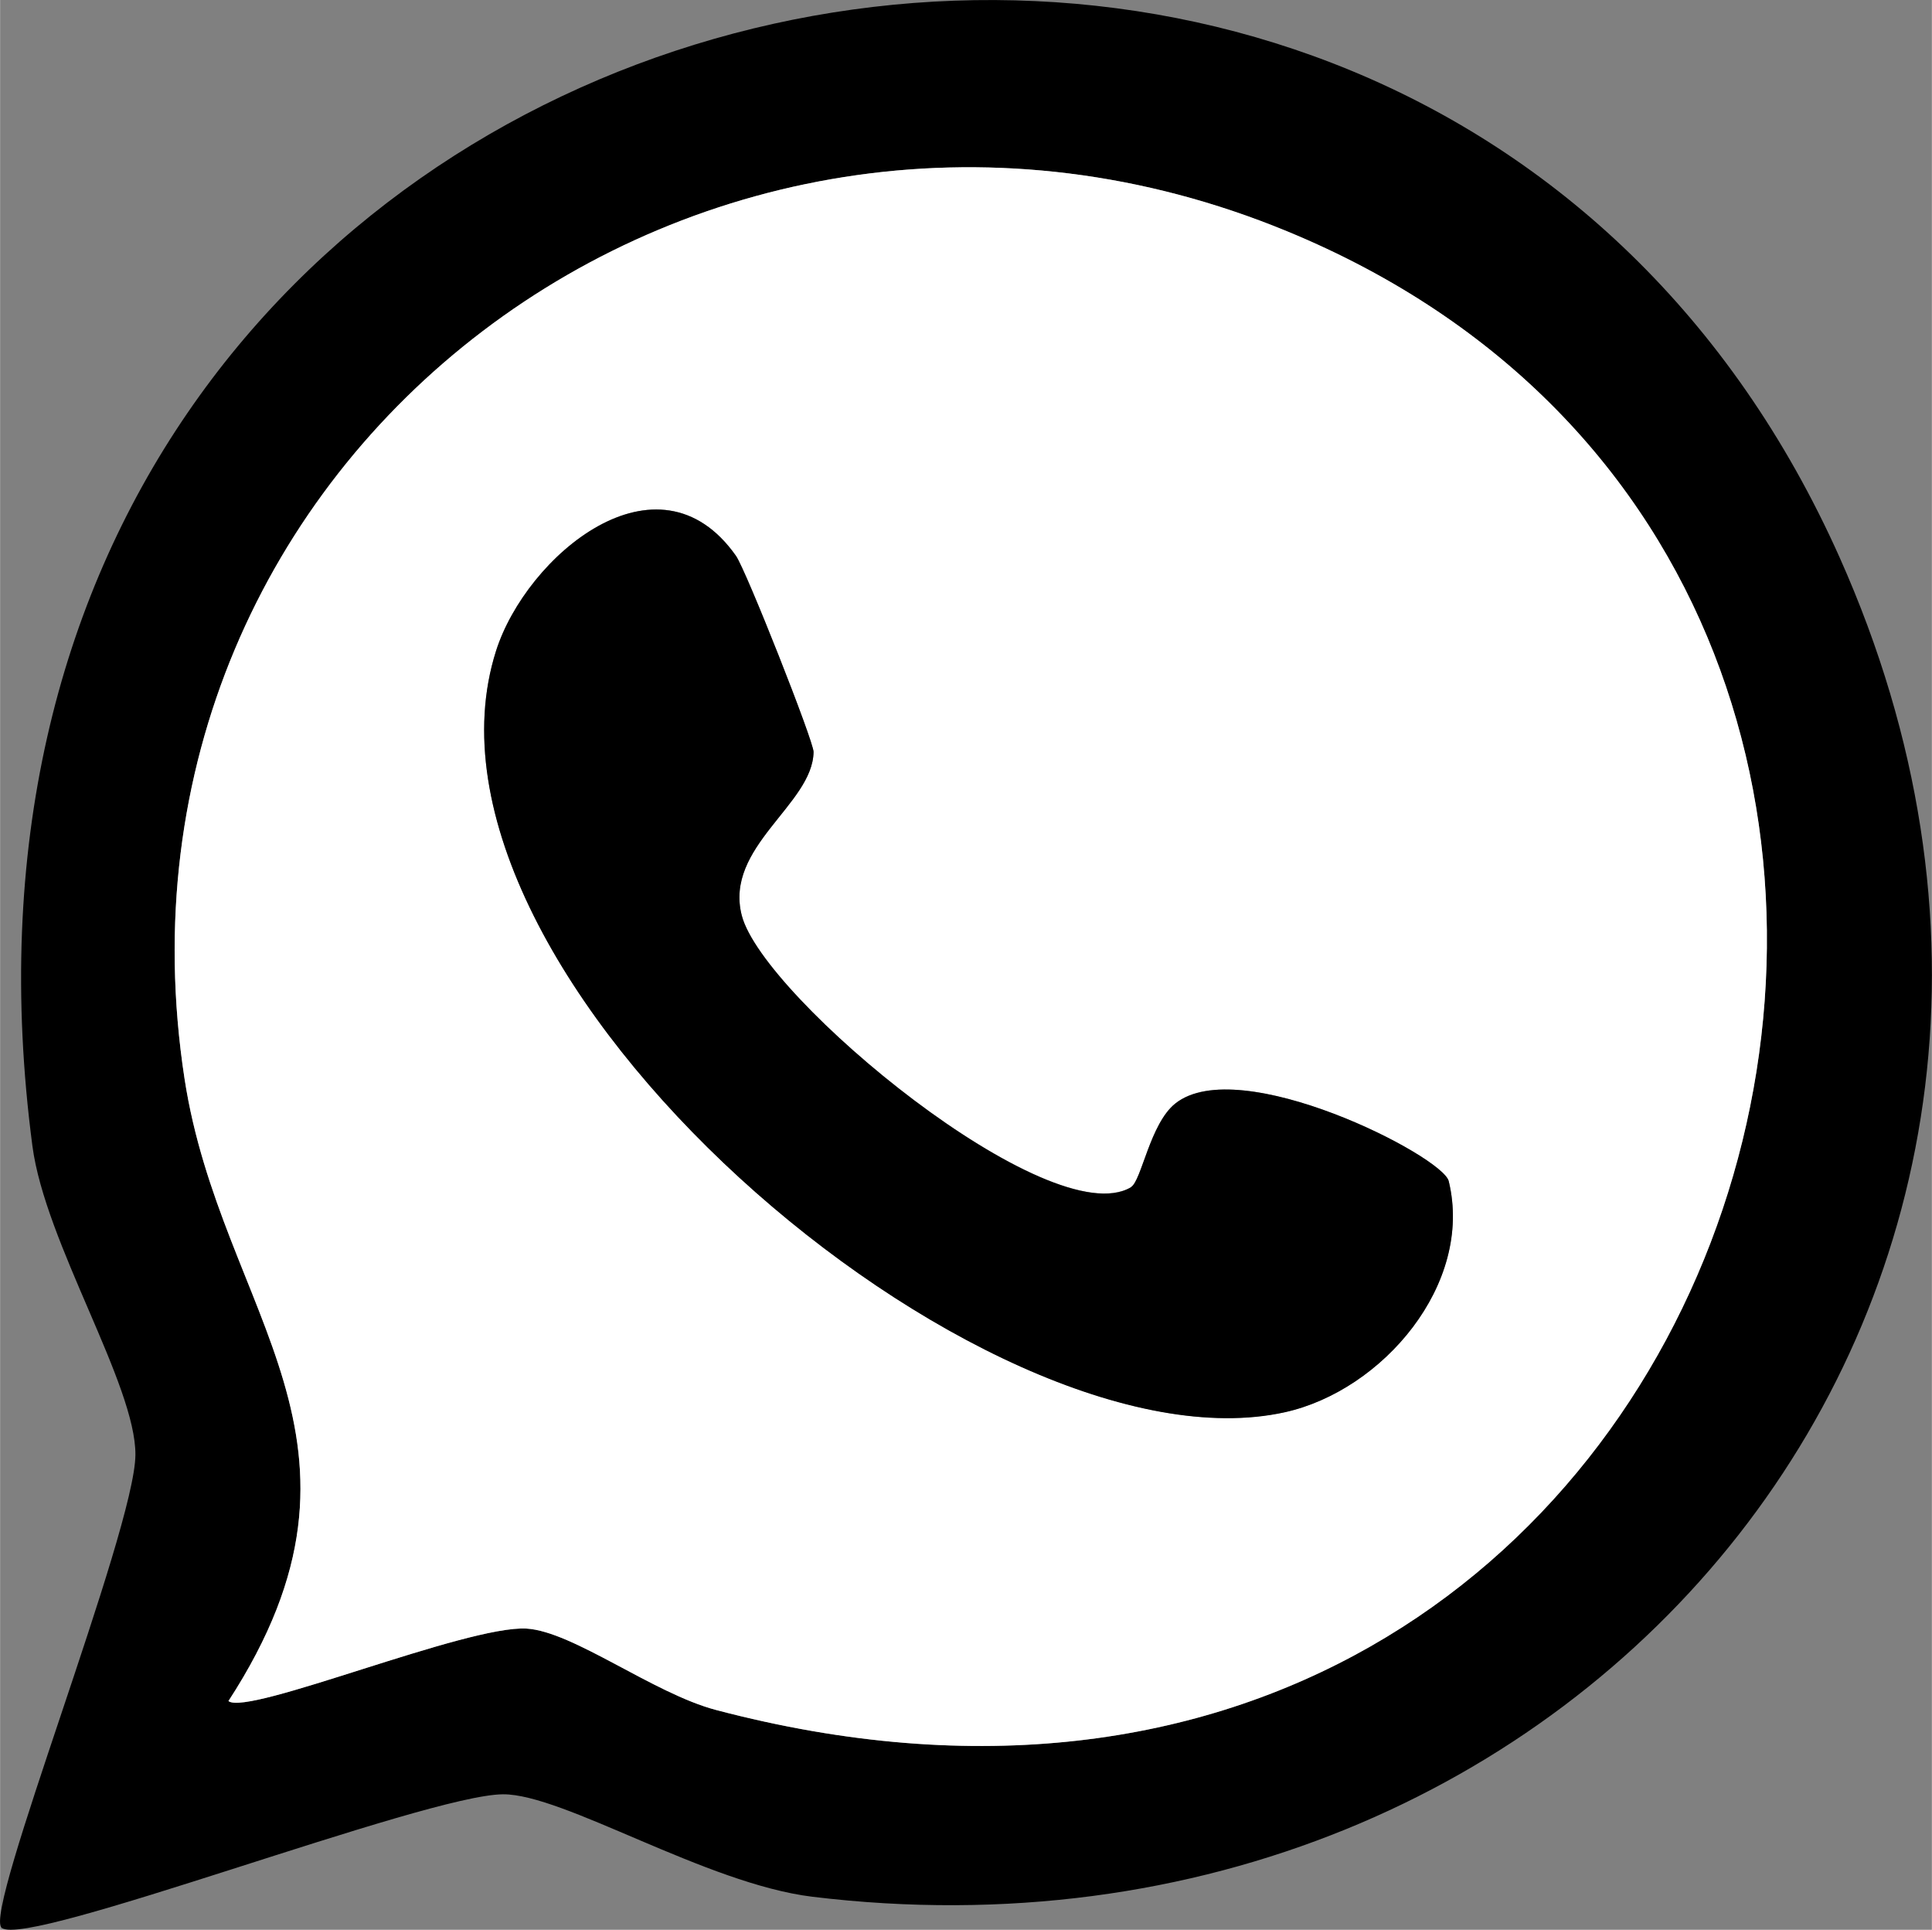
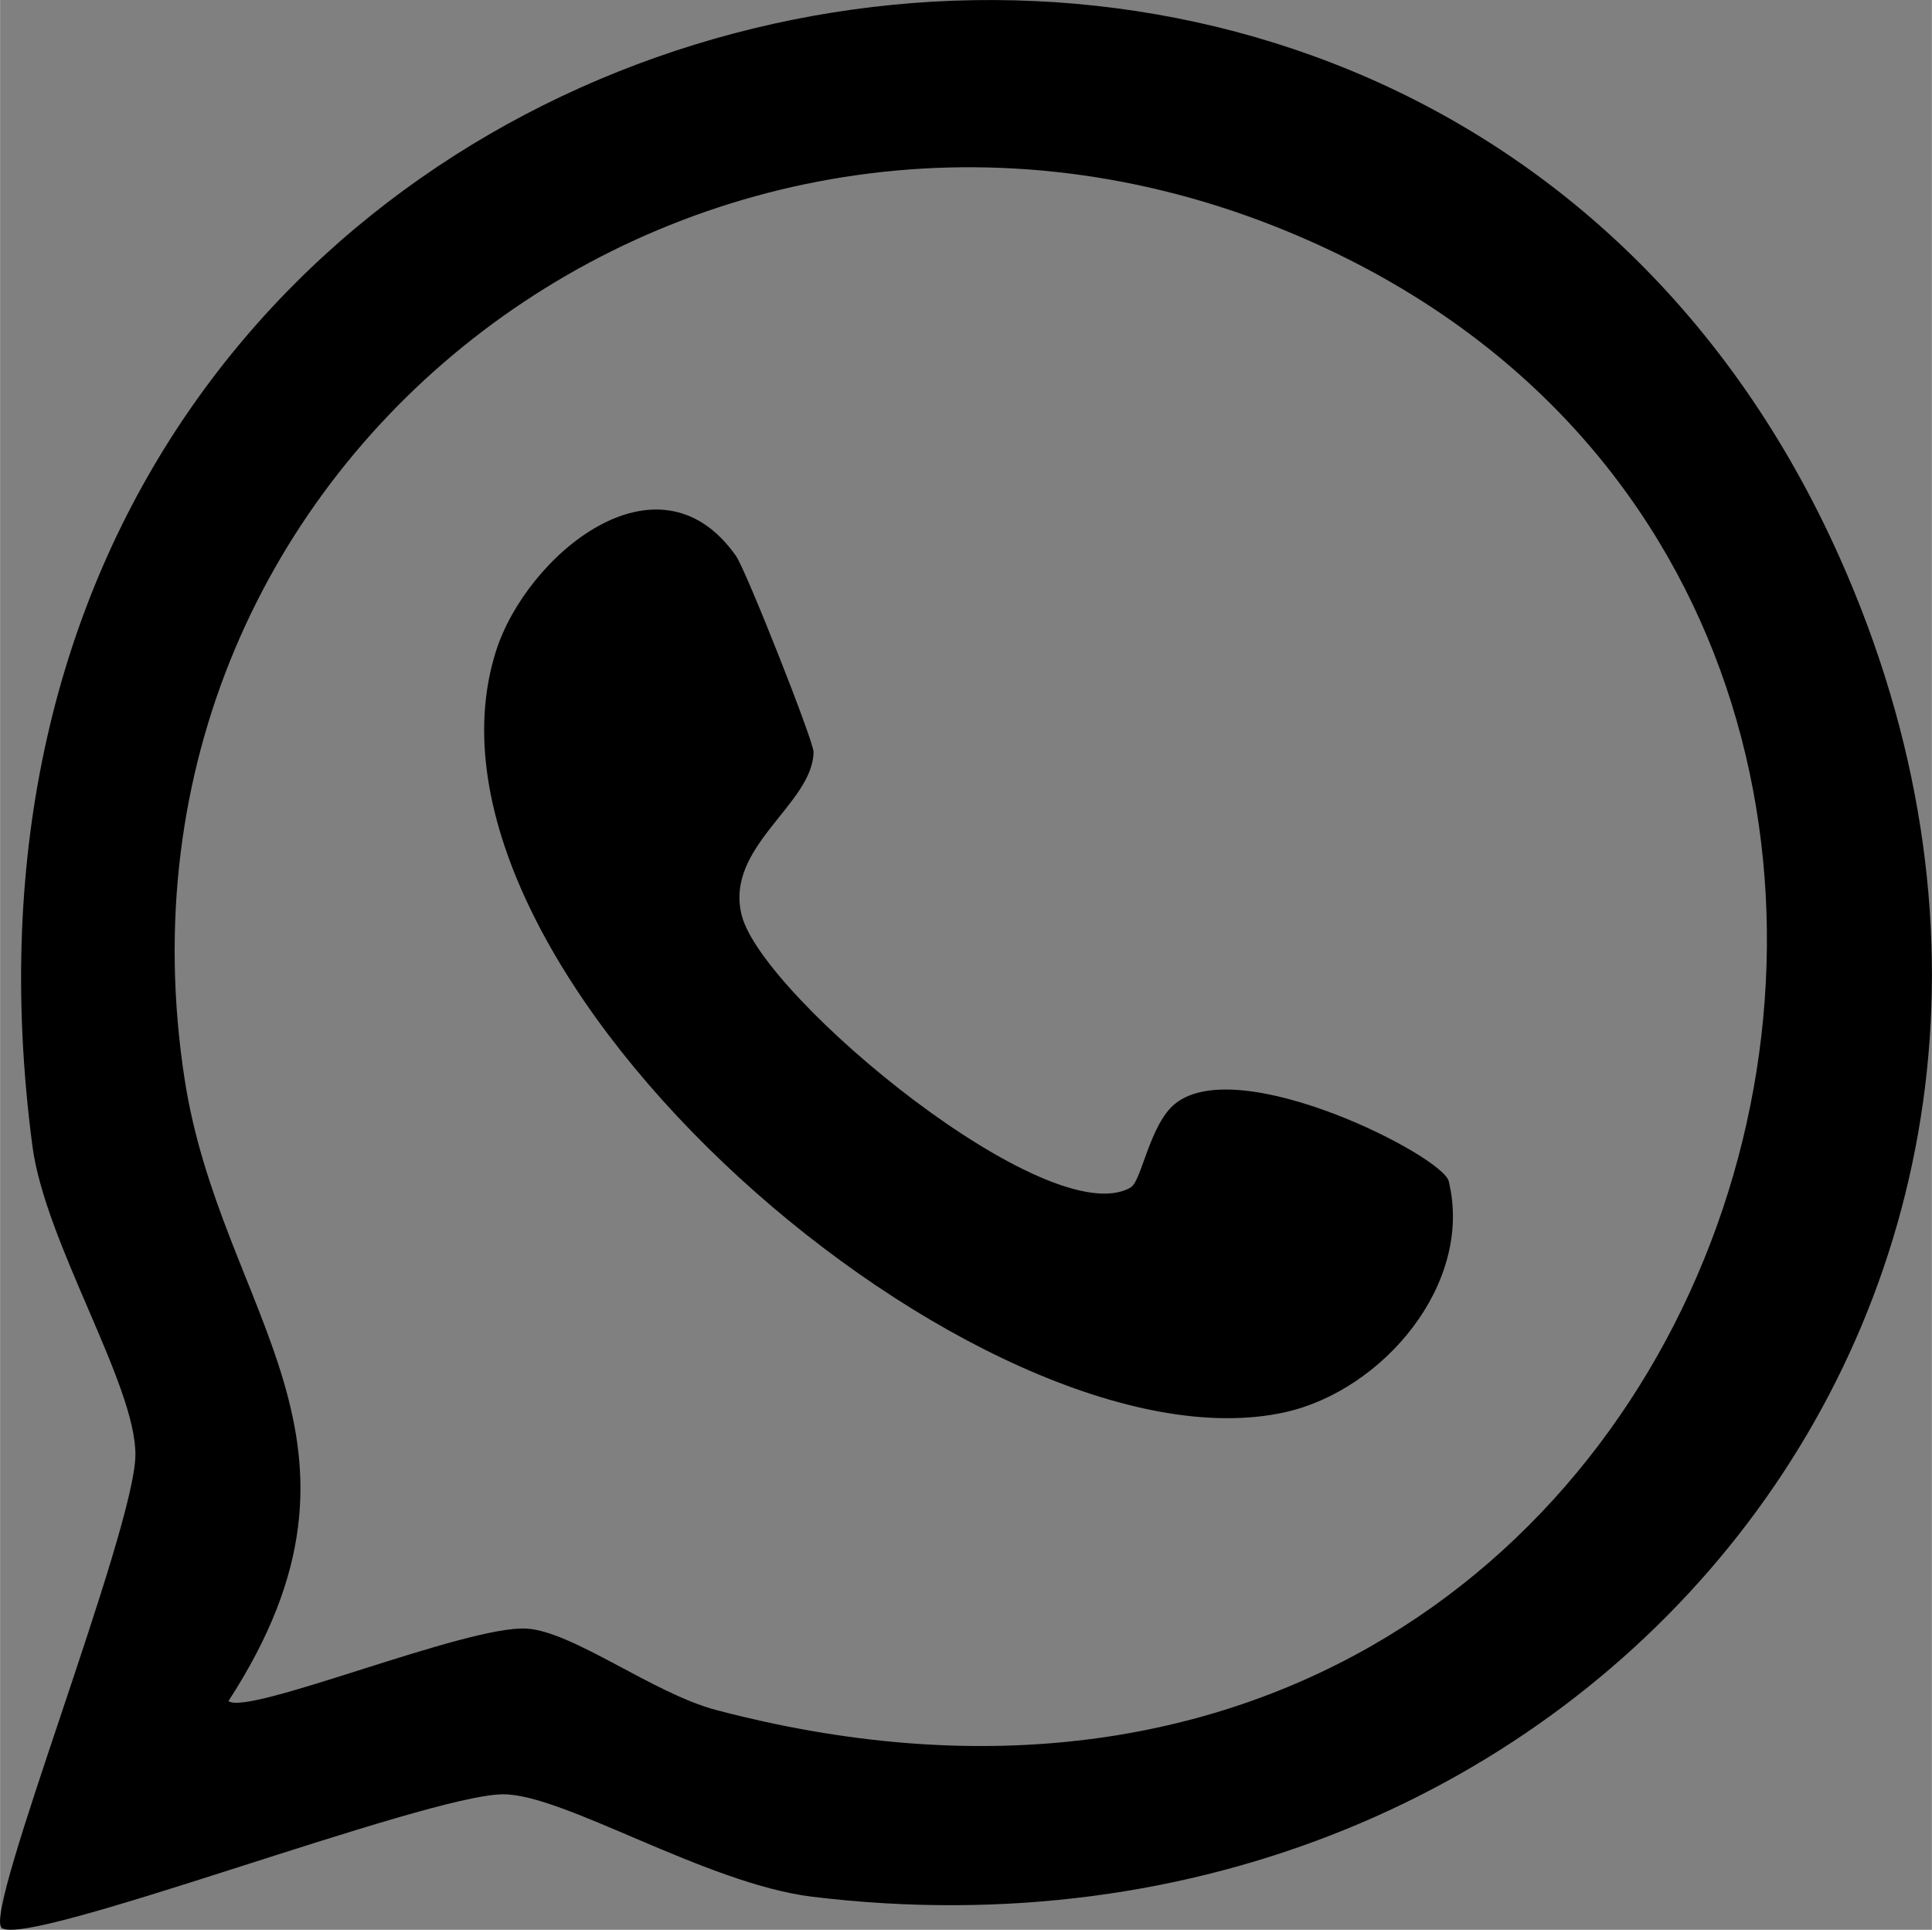
<svg xmlns="http://www.w3.org/2000/svg" id="Ebene_1" width="38.38mm" height="38.33mm" viewBox="0 0 108.79 108.66">
  <rect x="0" y="0" width="108.79" height="108.66" fill="#808080" stroke="none" />
  <defs>
    <style>.cls-1{fill:#fff;}</style>
  </defs>
  <path d="M.09,108.55c-1.08-.86,7.5-22.35,7.53-26.63.03-3.94-5.08-11.93-5.8-17.39C-7.05-2.73,79.12-23.4,103.59,31.38c18.29,40.94-14.19,80.71-57.84,75.42-6-.73-14.02-5.79-17.43-5.77-4.4.03-26.78,8.68-28.23,7.52ZM12.86,95.78c1.09.86,13.41-4.28,16.79-4.08,2.62.16,7.14,3.65,10.66,4.58,59.11,15.59,81.35-62.99,32.16-83.26C39.85-.42,4.97,25.57,10.39,60.76c2.05,13.28,11.98,20.38,2.47,35.02Z" />
-   <path class="cls-1" d="M12.86,95.78c9.51-14.64-.42-21.74-2.47-35.02C4.97,25.57,39.85-.42,72.47,13.02c49.19,20.27,26.95,98.84-32.16,83.26-3.52-.93-8.04-4.42-10.66-4.58-3.38-.2-15.7,4.94-16.79,4.08ZM63.69,66.84c-4.55,2.71-20.71-10.66-21.92-15.29-1.01-3.87,4-6.25,4.04-9.22,0-.59-3.8-10.23-4.37-11.04-4.4-6.24-11.81.01-13.51,5.35-5.81,18.23,27.56,46.6,44.42,42.87,5.51-1.22,10.63-7.23,9.23-13.01-.34-1.41-11.79-7.25-15.4-4.37-1.42,1.14-1.9,4.35-2.49,4.7Z" />
  <path d="M63.69,66.84c.59-.35,1.06-3.56,2.49-4.7,3.61-2.89,15.06,2.95,15.4,4.37,1.41,5.79-3.72,11.79-9.23,13.01-16.86,3.73-50.23-24.64-44.42-42.87,1.7-5.34,9.11-11.6,13.51-5.35.57.81,4.38,10.45,4.37,11.04-.04,2.96-5.05,5.34-4.04,9.22,1.21,4.63,17.37,18,21.92,15.29Z" />
</svg>